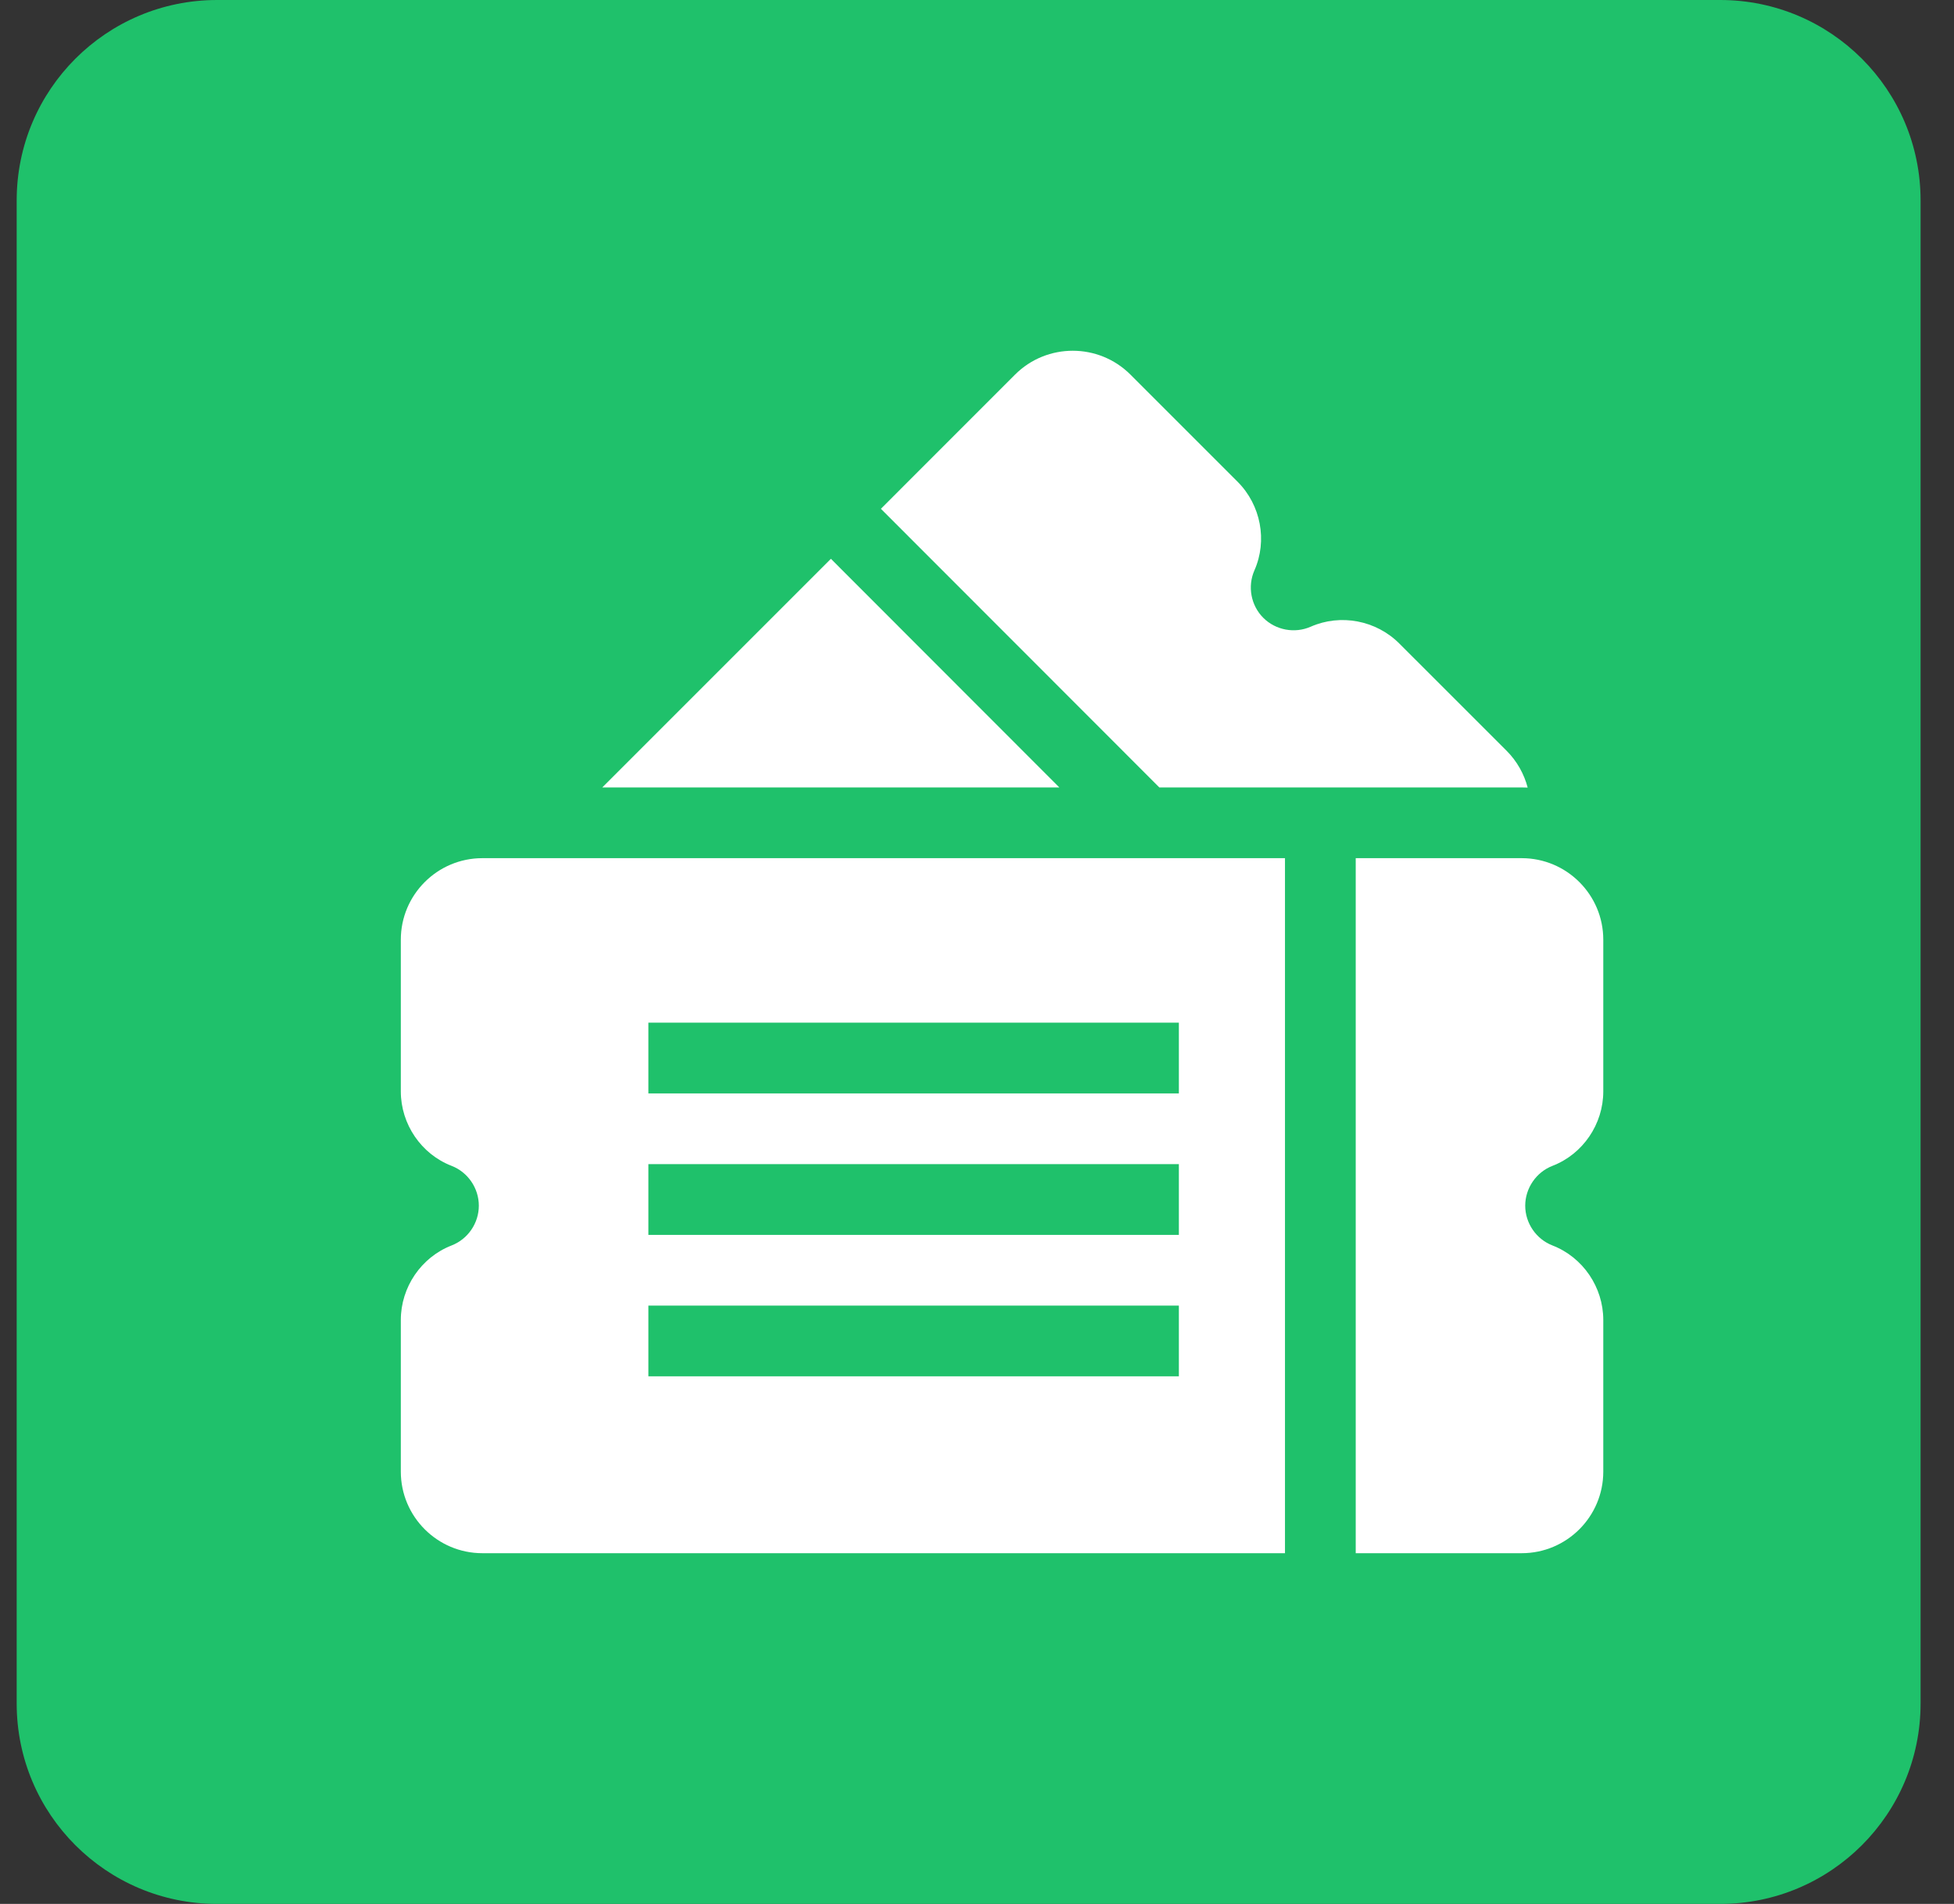
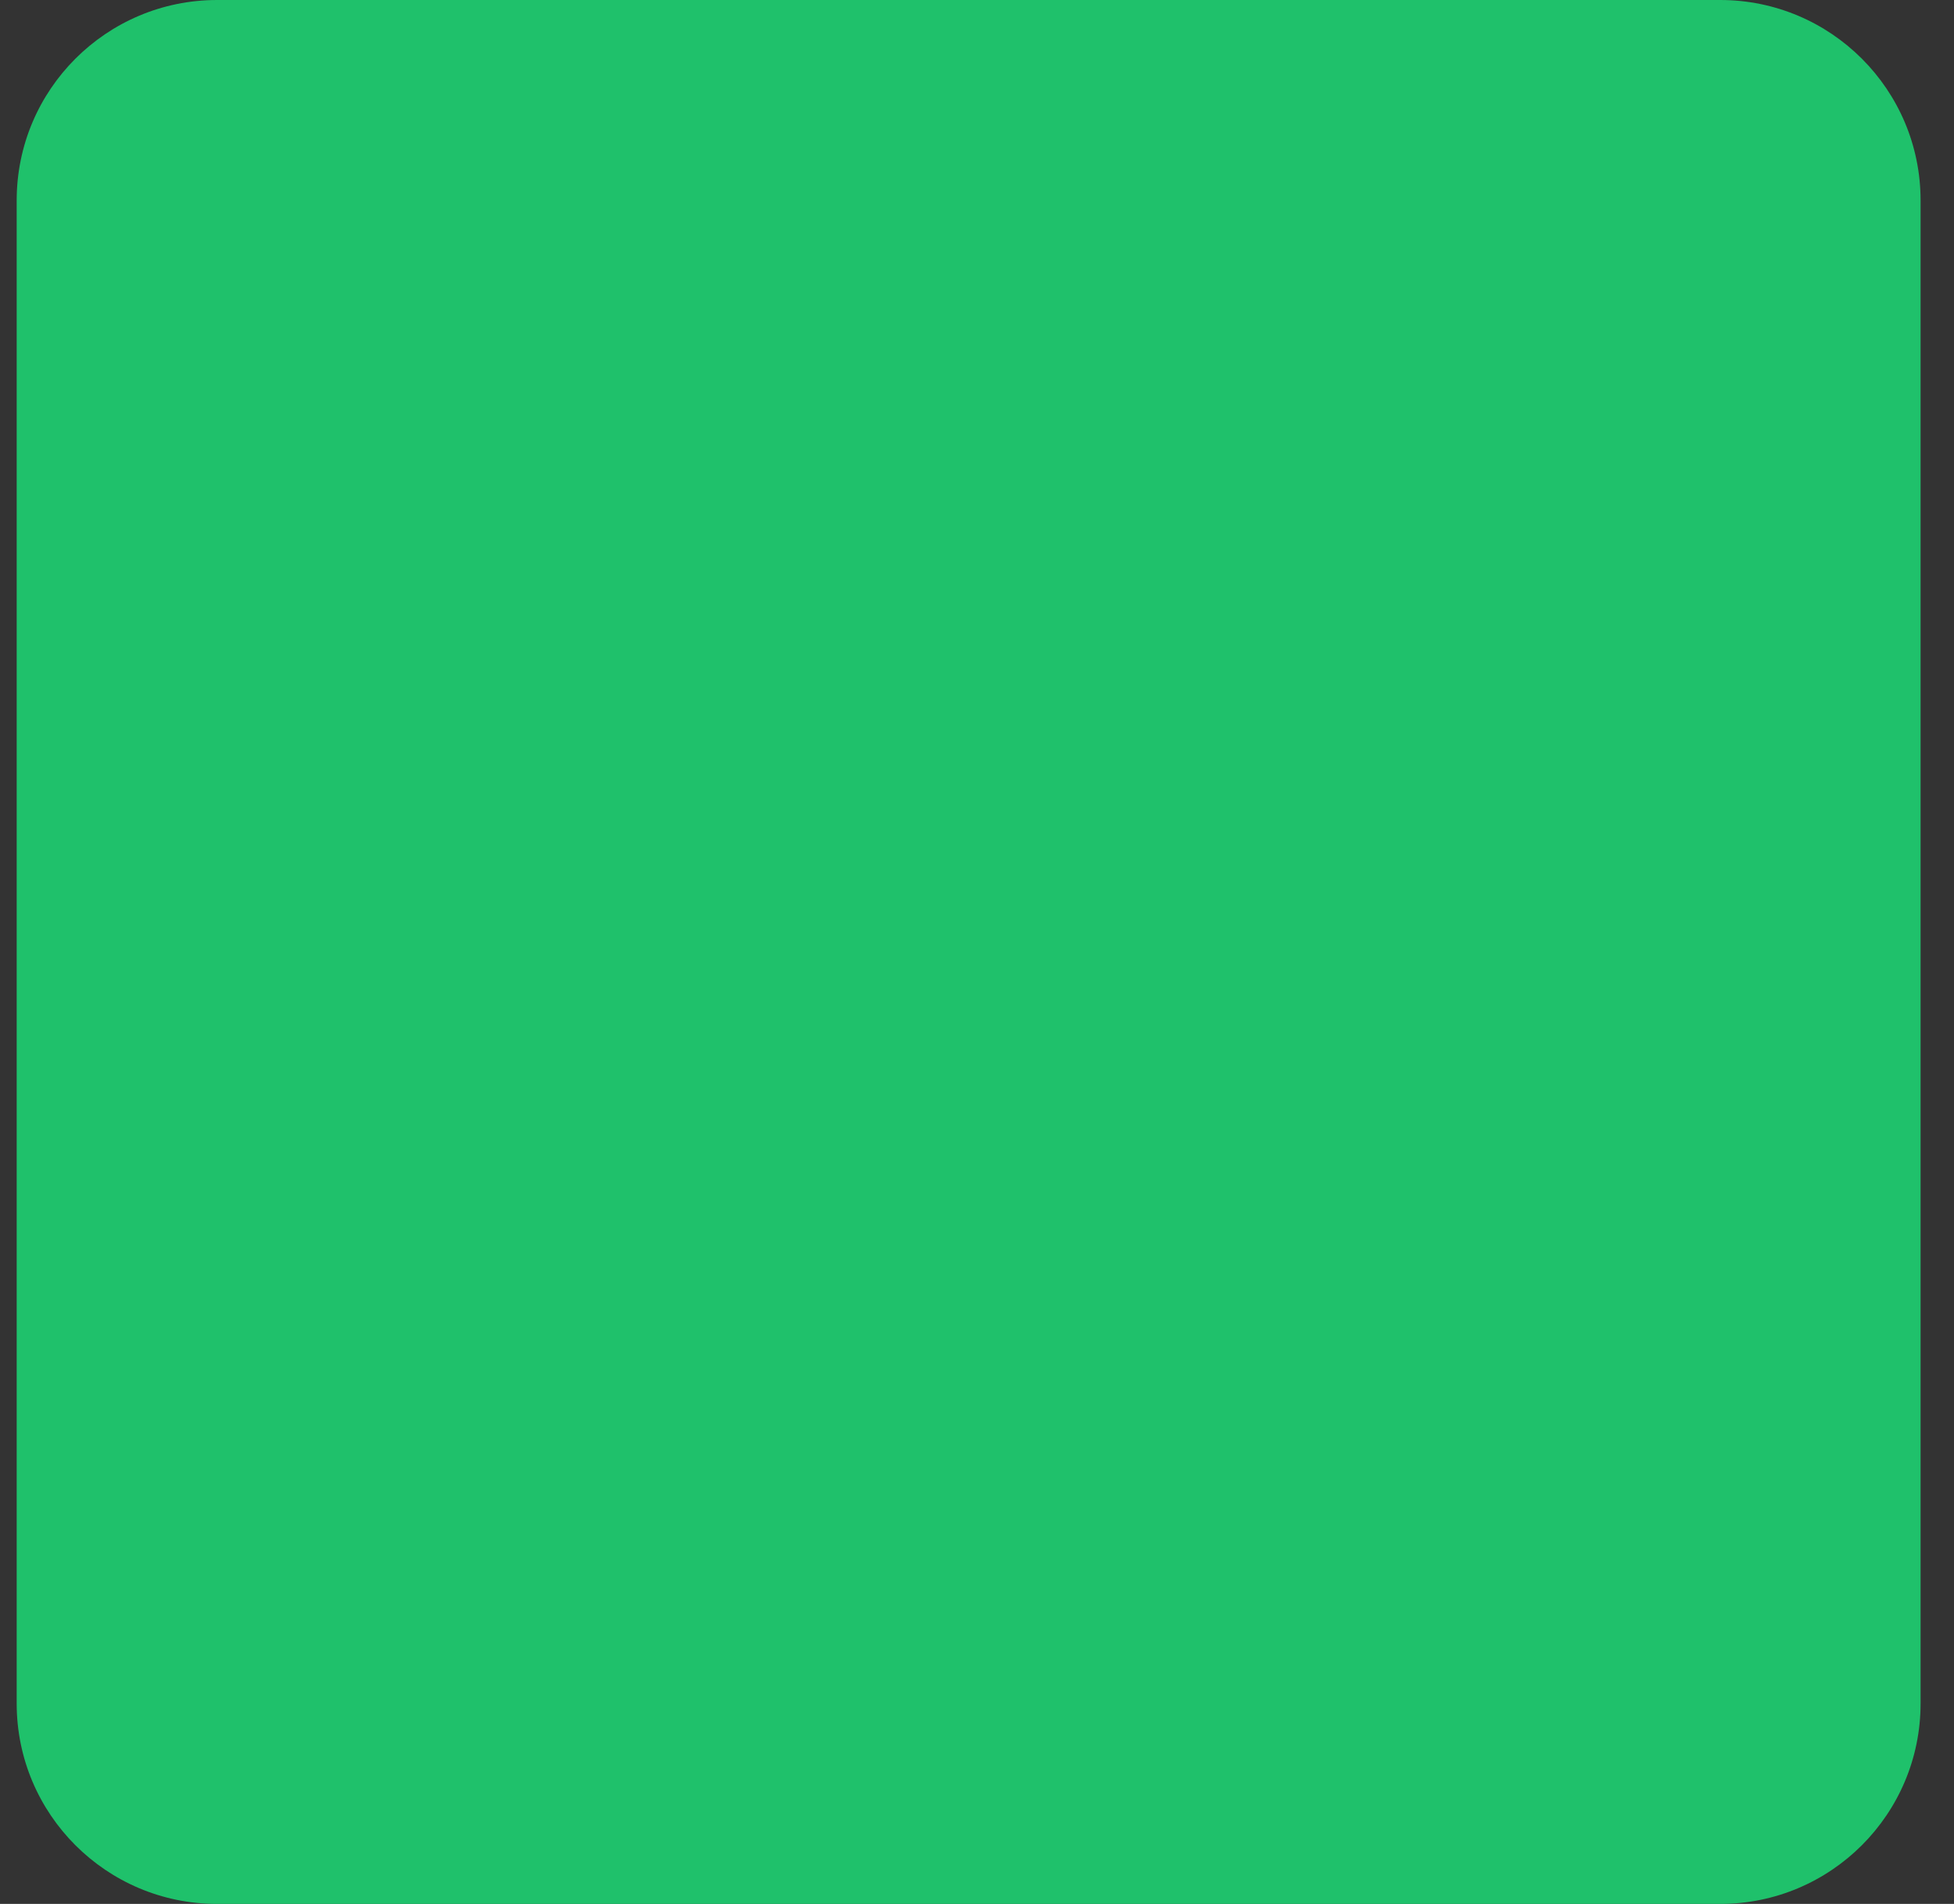
<svg xmlns="http://www.w3.org/2000/svg" width="39" height="38" viewBox="0 0 39 38" fill="none">
  <rect x="0" y="0" width="39" height="38" fill="#333333" stroke="none" />
  <path d="M0.333 4C0.333 1.791 2.124 0 4.333 0H34.333C36.542 0 38.333 1.791 38.333 4V34C38.333 36.209 36.542 38 34.333 38H4.333C2.124 38 0.333 36.209 0.333 34V4Z" fill="#1FC16B" />
  <g clip-path="url(#clip0_17009_1756)">
-     <path d="M23.139 15.716C30.948 15.716 30.371 15.715 30.491 15.719C30.42 15.45 30.28 15.194 30.069 14.983L27.928 12.843C27.466 12.38 26.756 12.246 26.161 12.508C25.842 12.649 25.461 12.578 25.214 12.331C24.967 12.084 24.896 11.704 25.037 11.384C25.3 10.79 25.165 10.08 24.703 9.617L22.562 7.476C21.927 6.842 20.895 6.842 20.26 7.476L17.582 10.155C18.337 10.91 22.387 14.963 23.139 15.716Z" fill="white" />
-     <path d="M16.584 11.153L12.021 15.716H21.143C21.127 15.7 20.777 15.35 16.584 11.153Z" fill="white" />
-     <path d="M30.986 23.269C31.593 23.035 32 22.437 32 21.783V18.755C32 17.858 31.27 17.128 30.372 17.128H27.059V31H30.372C31.27 31 32 30.27 32 29.372V26.345C32 25.691 31.593 25.093 30.986 24.858C30.661 24.732 30.442 24.413 30.442 24.064C30.442 23.715 30.661 23.395 30.986 23.269Z" fill="white" />
    <path d="M8 18.755V21.783C8 22.437 8.407 23.035 9.013 23.269C9.339 23.395 9.557 23.715 9.557 24.064C9.557 24.413 9.339 24.732 9.013 24.858C8.407 25.093 8 25.691 8 26.345V29.372C8 30.27 8.73 31 9.627 31H25.647V17.128H9.627C8.73 17.128 8 17.858 8 18.755ZM12.941 20.411H23.529V21.823H12.941V20.411ZM12.941 23.235H23.529V24.647H12.941V23.235ZM12.941 26.058H23.529V27.47H12.941V26.058Z" fill="white" />
  </g>
  <defs>
    <clipPath id="clip0_17009_1756">
-       <rect width="24" height="24" fill="white" transform="translate(8 7)" />
-     </clipPath>
+       </clipPath>
  </defs>
</svg>